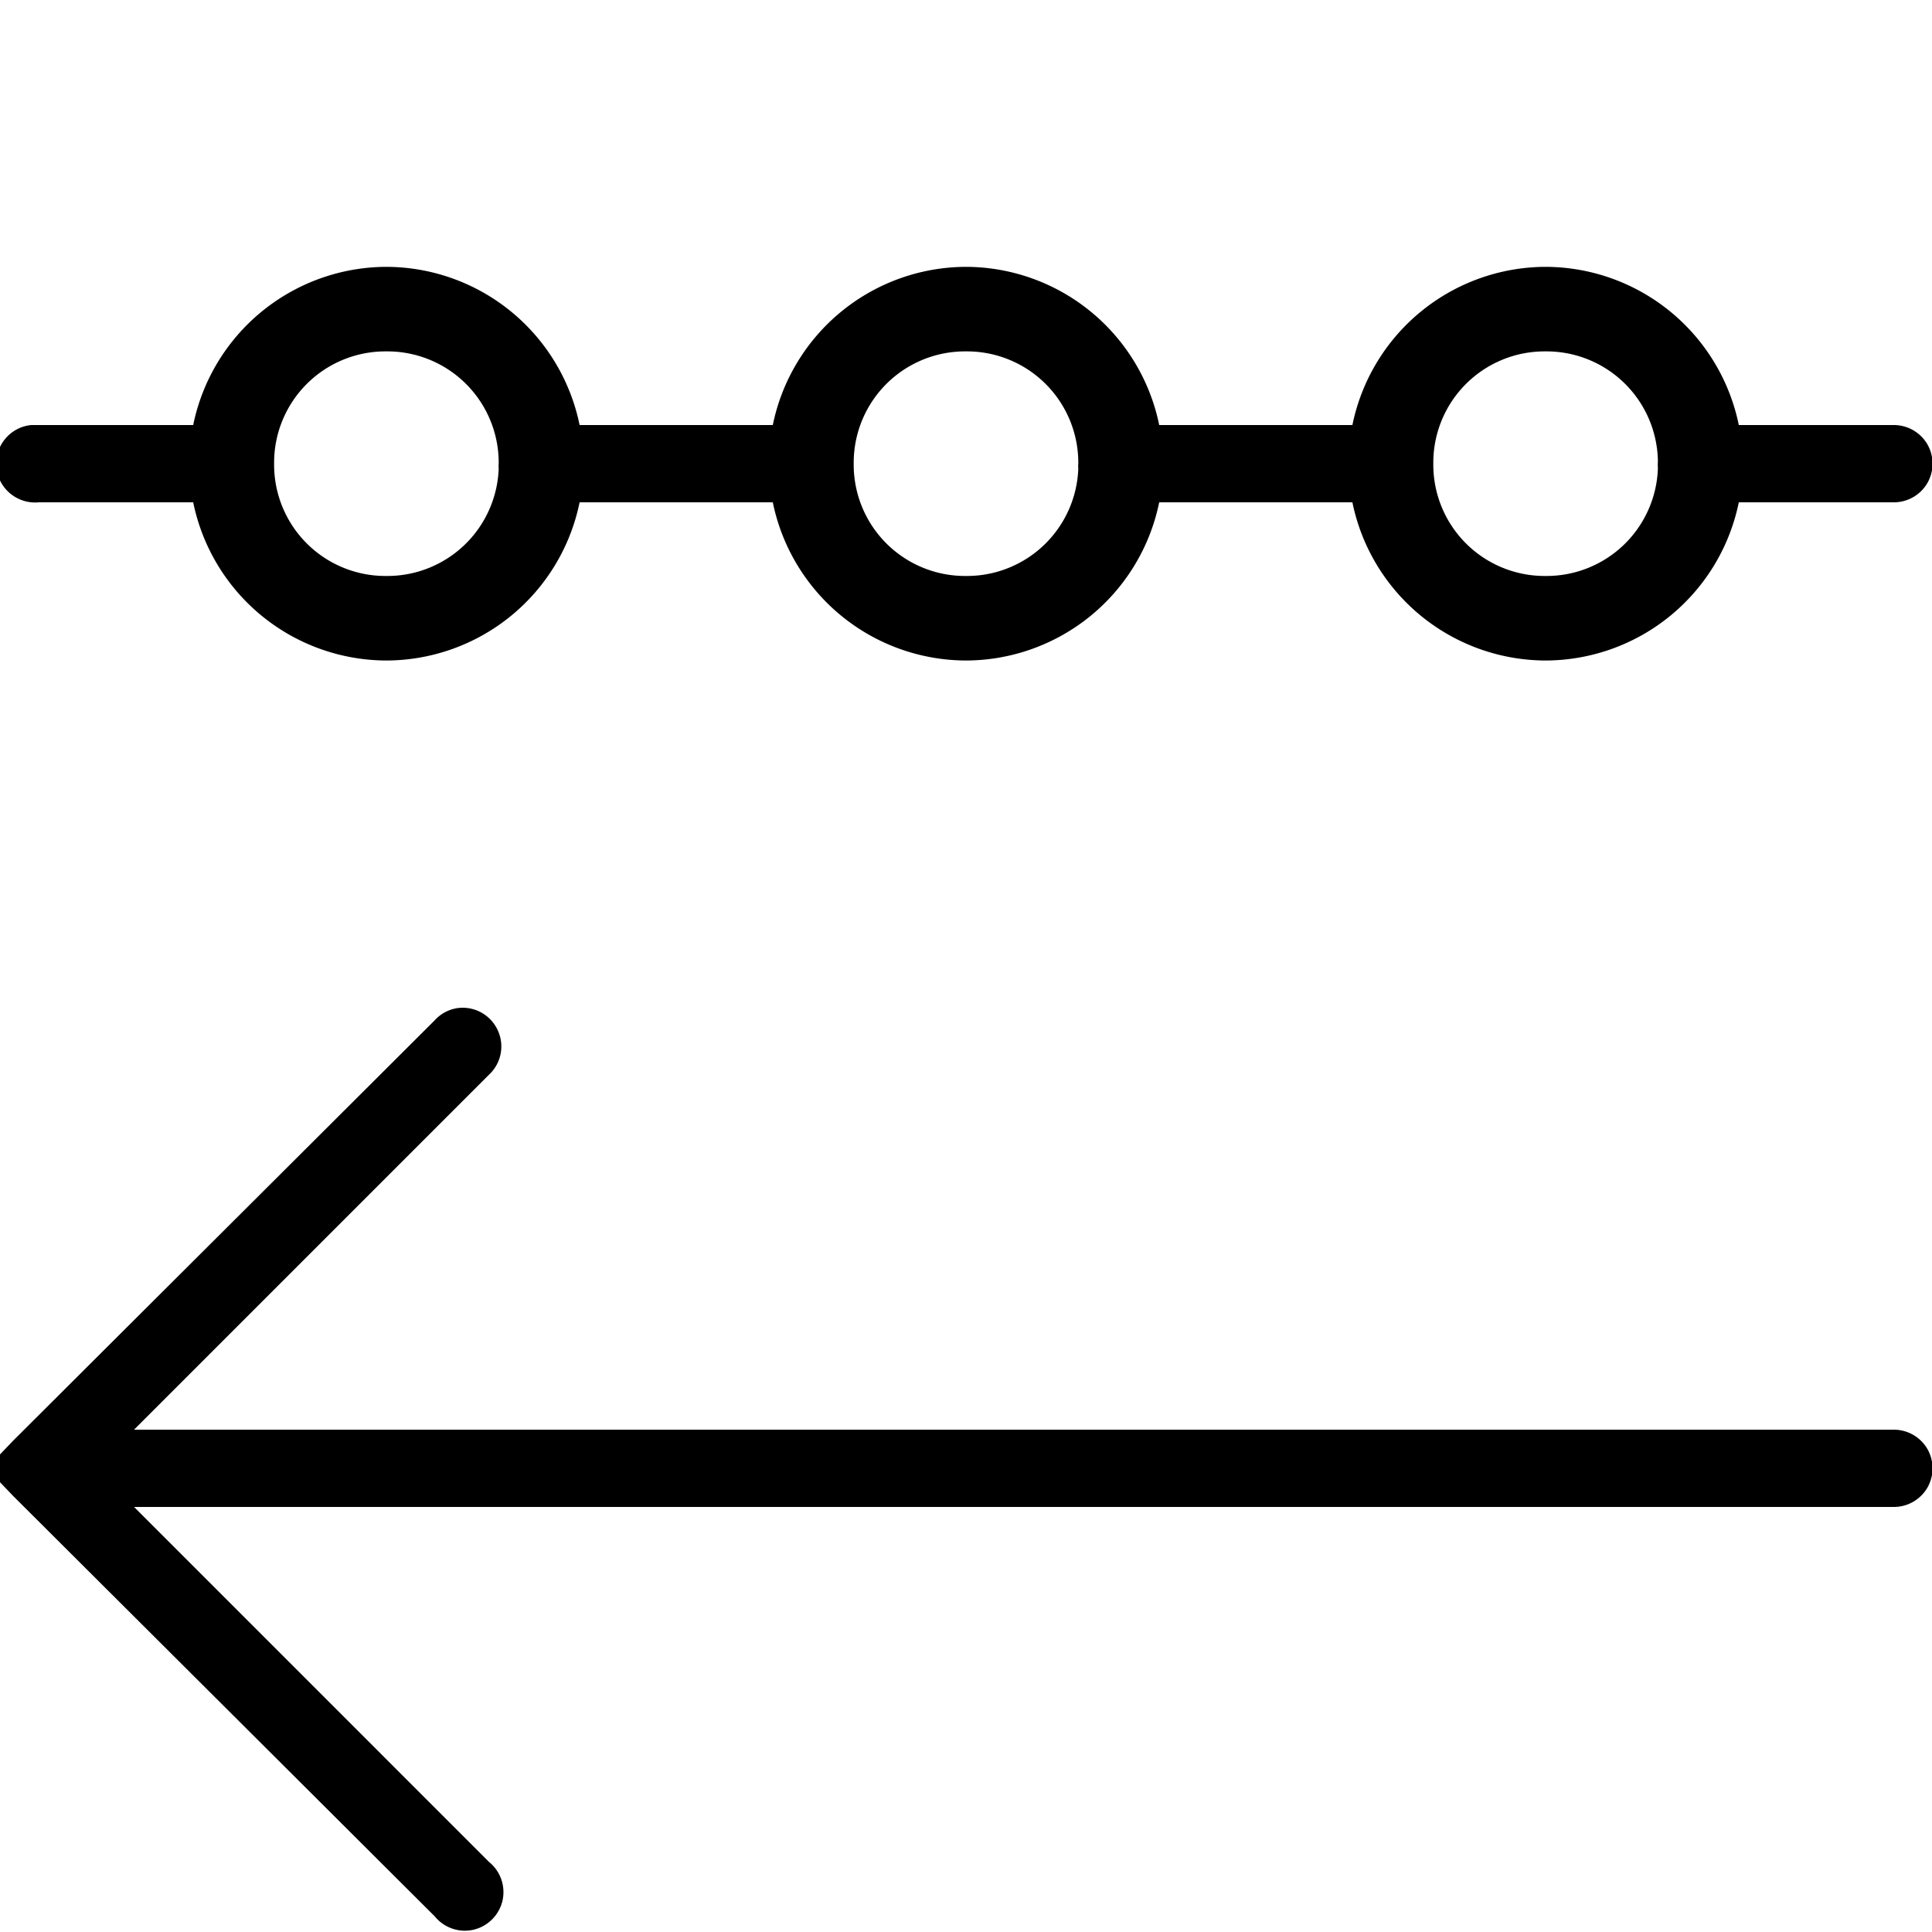
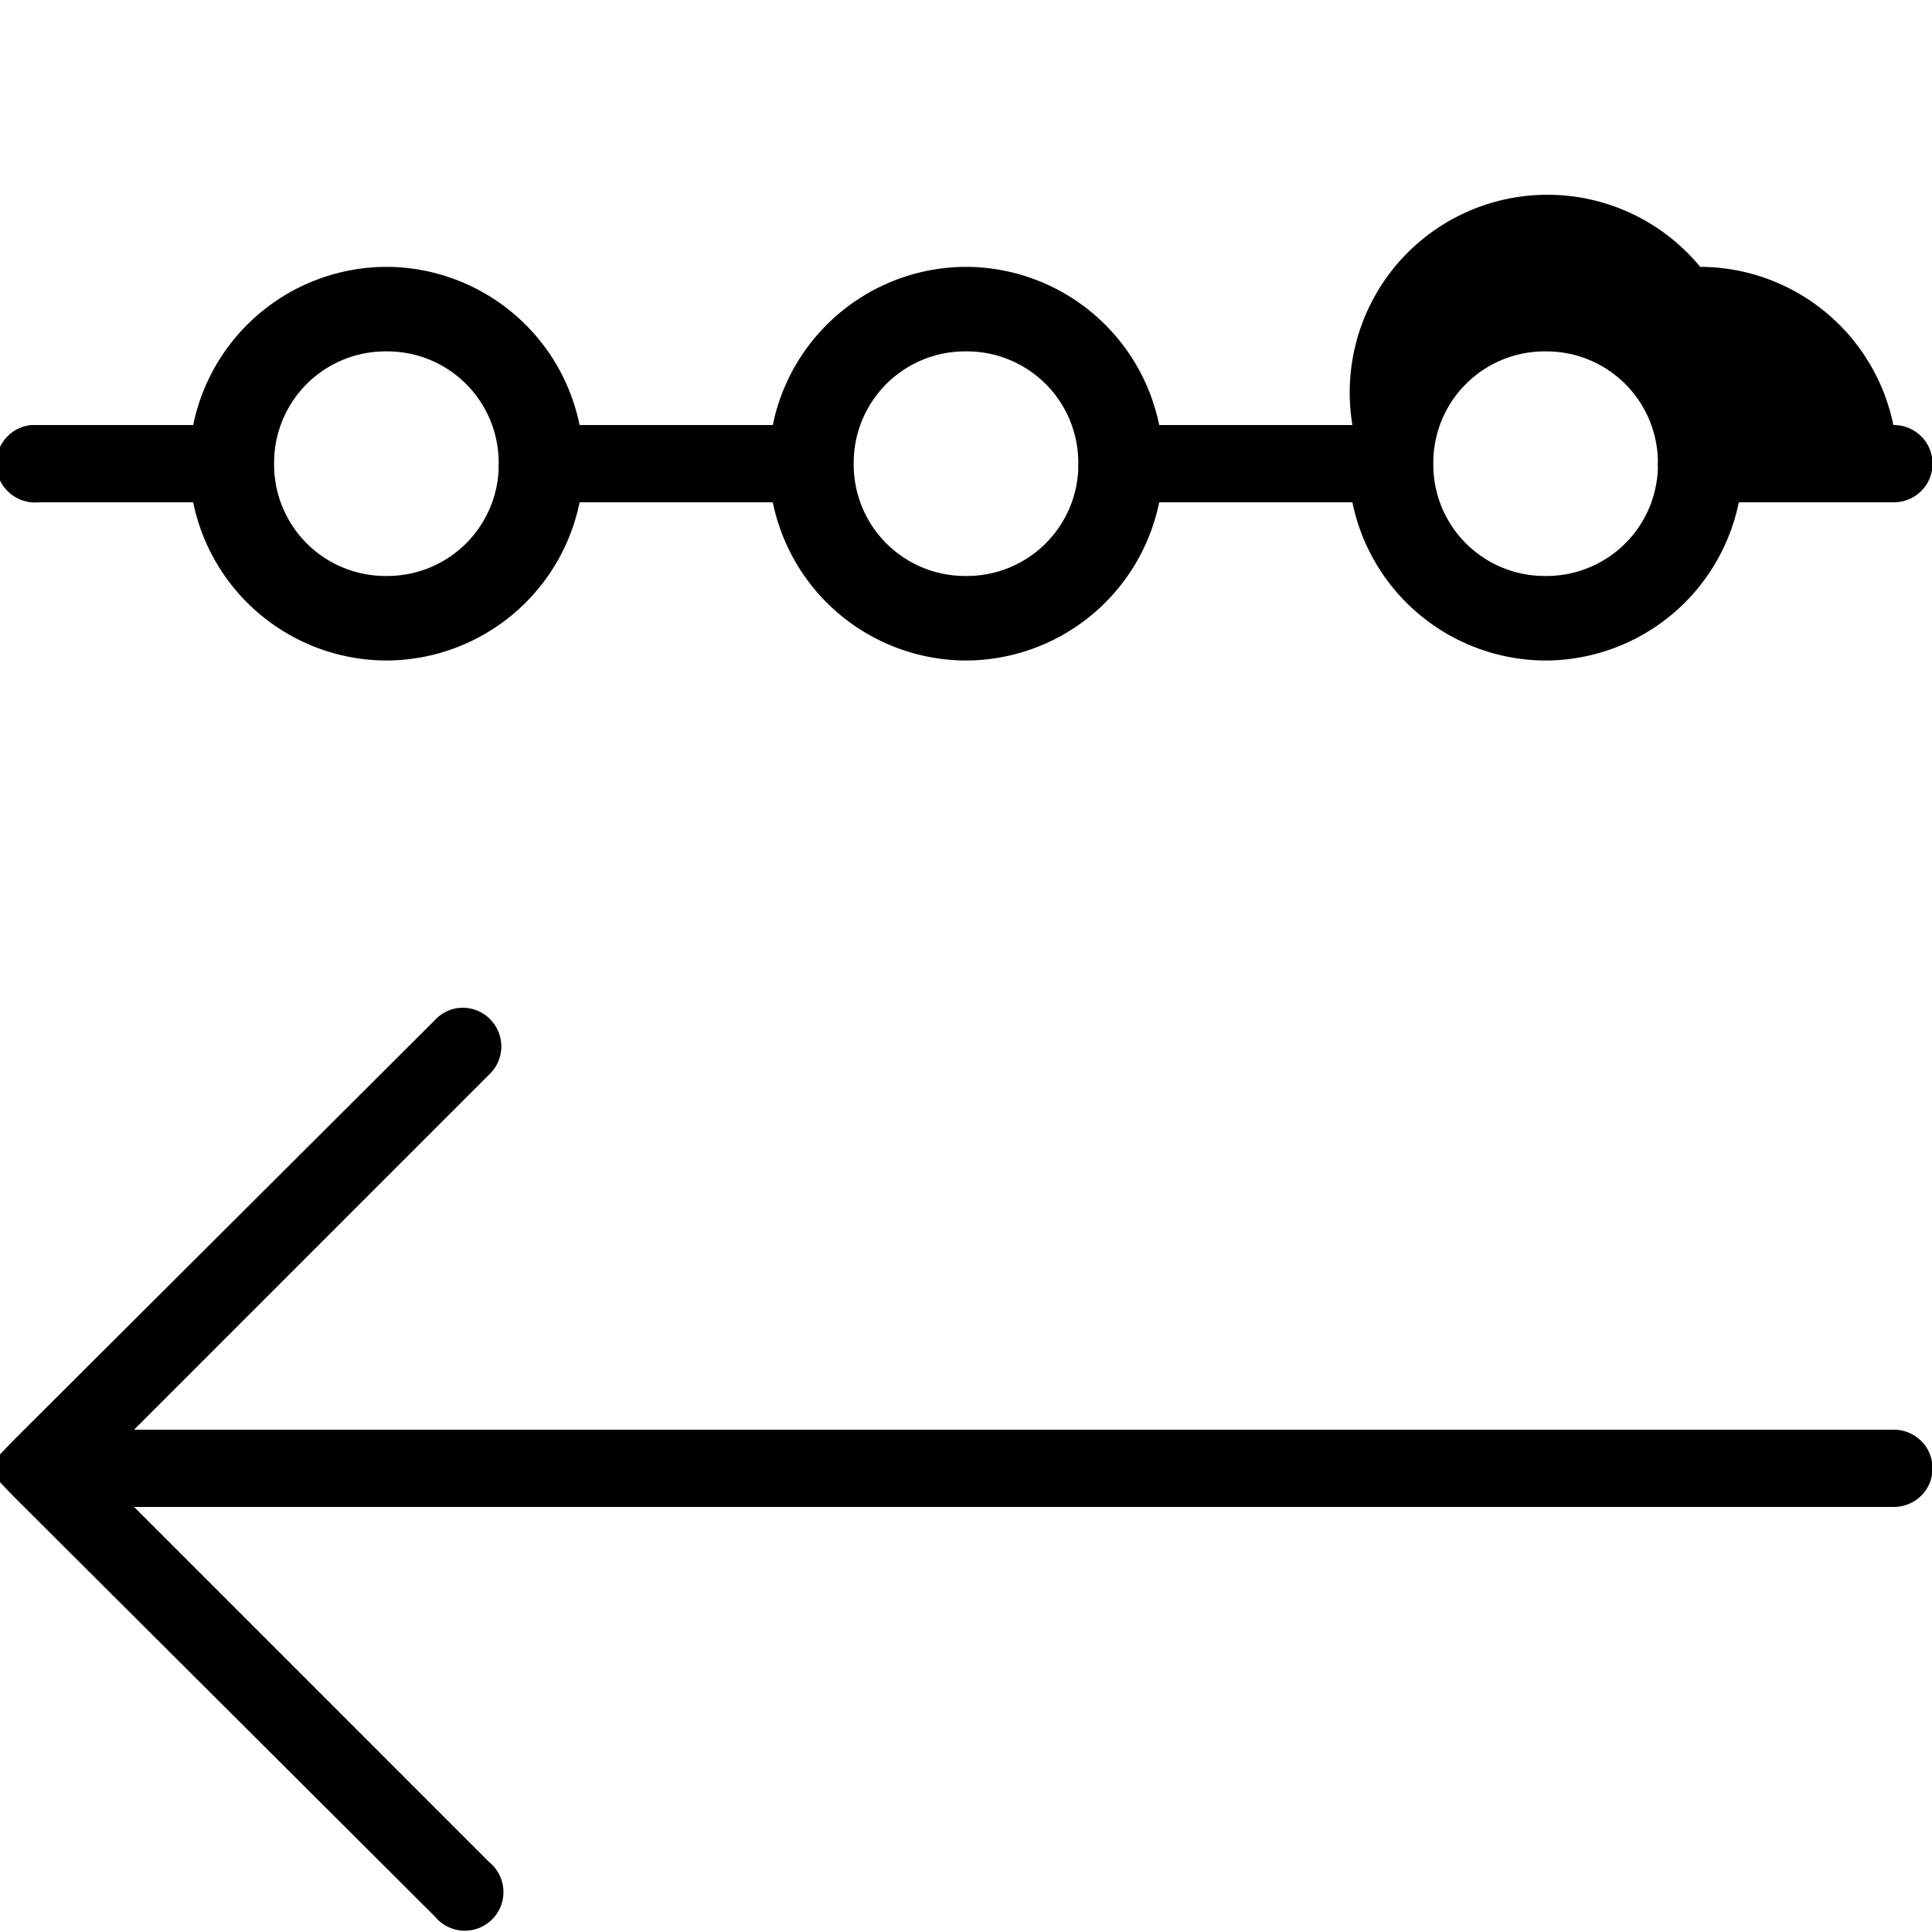
<svg xmlns="http://www.w3.org/2000/svg" viewBox="0 0 50 50">
-   <path d="M10 6.906A5.118 5.118 0 0 0 5 11H.812c-.55.05-.957.543-.906 1.094.051.55.543.957 1.094.906h4a5.118 5.118 0 0 0 5 4.094A5.118 5.118 0 0 0 15 13h5a5.118 5.118 0 0 0 5 4.094A5.118 5.118 0 0 0 30 13h5a5.118 5.118 0 0 0 5 4.094A5.118 5.118 0 0 0 45 13h4c.36.004.695-.184.879-.496a1.01 1.01 0 0 0 0-1.008c-.184-.312-.52-.5-.879-.496h-4a5.118 5.118 0 0 0-5-4.094A5.118 5.118 0 0 0 35 11h-5a5.118 5.118 0 0 0-5-4.094A5.118 5.118 0 0 0 20 11h-5a5.118 5.118 0 0 0-5-4.094zm0 2.188A2.881 2.881 0 0 1 12.906 12a.668.668 0 0 0 0 .125A2.883 2.883 0 0 1 10 14.906 2.881 2.881 0 0 1 7.094 12 2.881 2.881 0 0 1 10 9.094zm15 0A2.881 2.881 0 0 1 27.906 12a.668.668 0 0 0 0 .125A2.883 2.883 0 0 1 25 14.906 2.881 2.881 0 0 1 22.094 12 2.881 2.881 0 0 1 25 9.094zm15 0a2.883 2.883 0 0 1 2.906 2.844 1.502 1.502 0 0 0 0 .187A2.883 2.883 0 0 1 40 14.906 2.881 2.881 0 0 1 37.094 12 2.881 2.881 0 0 1 40 9.094zm-28.188 17a.99.99 0 0 0-.562.312L.344 37.281-.344 38l.688.719L11.25 49.594c.242.297.629.433 1.004.347.371-.086.664-.379.75-.75a1.004 1.004 0 0 0-.348-1.004L3.47 39H49c.36.004.695-.184.879-.496a1.01 1.01 0 0 0 0-1.008c-.184-.312-.52-.5-.879-.496H3.469l9.187-9.188c.324-.3.41-.777.215-1.171a.996.996 0 0 0-1.059-.547z" />
+   <path d="M10 6.906A5.118 5.118 0 0 0 5 11H.812c-.55.05-.957.543-.906 1.094.051.55.543.957 1.094.906h4a5.118 5.118 0 0 0 5 4.094A5.118 5.118 0 0 0 15 13h5a5.118 5.118 0 0 0 5 4.094A5.118 5.118 0 0 0 30 13h5a5.118 5.118 0 0 0 5 4.094A5.118 5.118 0 0 0 45 13h4c.36.004.695-.184.879-.496a1.01 1.01 0 0 0 0-1.008c-.184-.312-.52-.5-.879-.496a5.118 5.118 0 0 0-5-4.094A5.118 5.118 0 0 0 35 11h-5a5.118 5.118 0 0 0-5-4.094A5.118 5.118 0 0 0 20 11h-5a5.118 5.118 0 0 0-5-4.094zm0 2.188A2.881 2.881 0 0 1 12.906 12a.668.668 0 0 0 0 .125A2.883 2.883 0 0 1 10 14.906 2.881 2.881 0 0 1 7.094 12 2.881 2.881 0 0 1 10 9.094zm15 0A2.881 2.881 0 0 1 27.906 12a.668.668 0 0 0 0 .125A2.883 2.883 0 0 1 25 14.906 2.881 2.881 0 0 1 22.094 12 2.881 2.881 0 0 1 25 9.094zm15 0a2.883 2.883 0 0 1 2.906 2.844 1.502 1.502 0 0 0 0 .187A2.883 2.883 0 0 1 40 14.906 2.881 2.881 0 0 1 37.094 12 2.881 2.881 0 0 1 40 9.094zm-28.188 17a.99.99 0 0 0-.562.312L.344 37.281-.344 38l.688.719L11.25 49.594c.242.297.629.433 1.004.347.371-.086.664-.379.75-.75a1.004 1.004 0 0 0-.348-1.004L3.47 39H49c.36.004.695-.184.879-.496a1.01 1.01 0 0 0 0-1.008c-.184-.312-.52-.5-.879-.496H3.469l9.187-9.188c.324-.3.41-.777.215-1.171a.996.996 0 0 0-1.059-.547z" />
</svg>